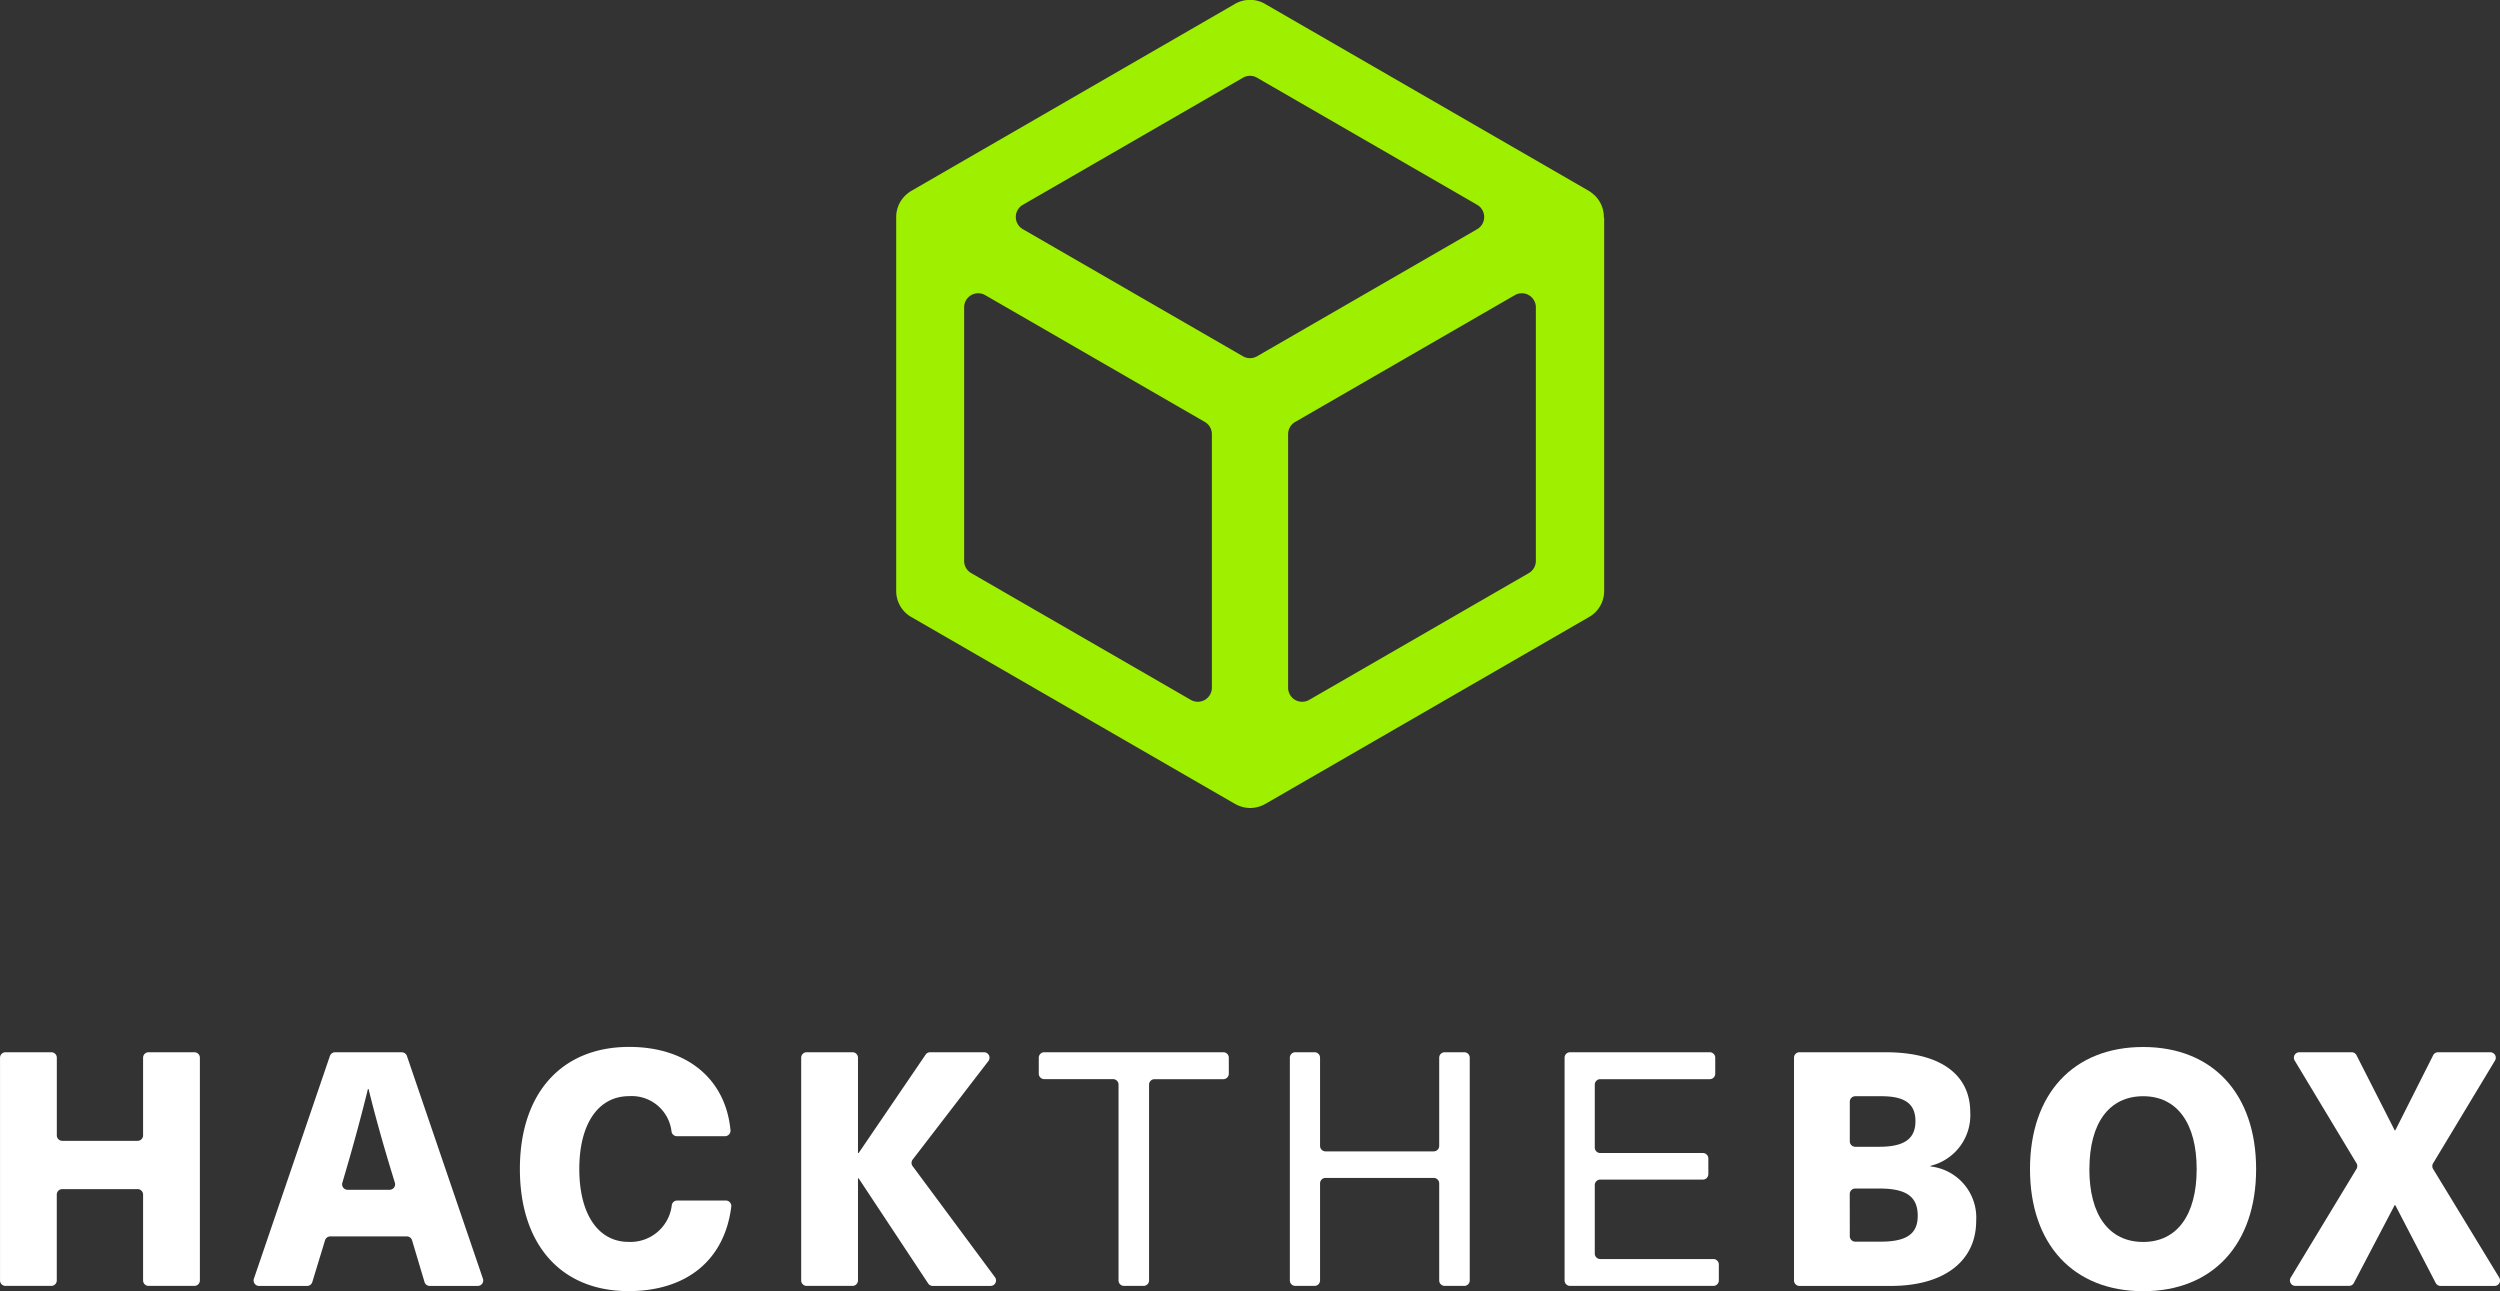
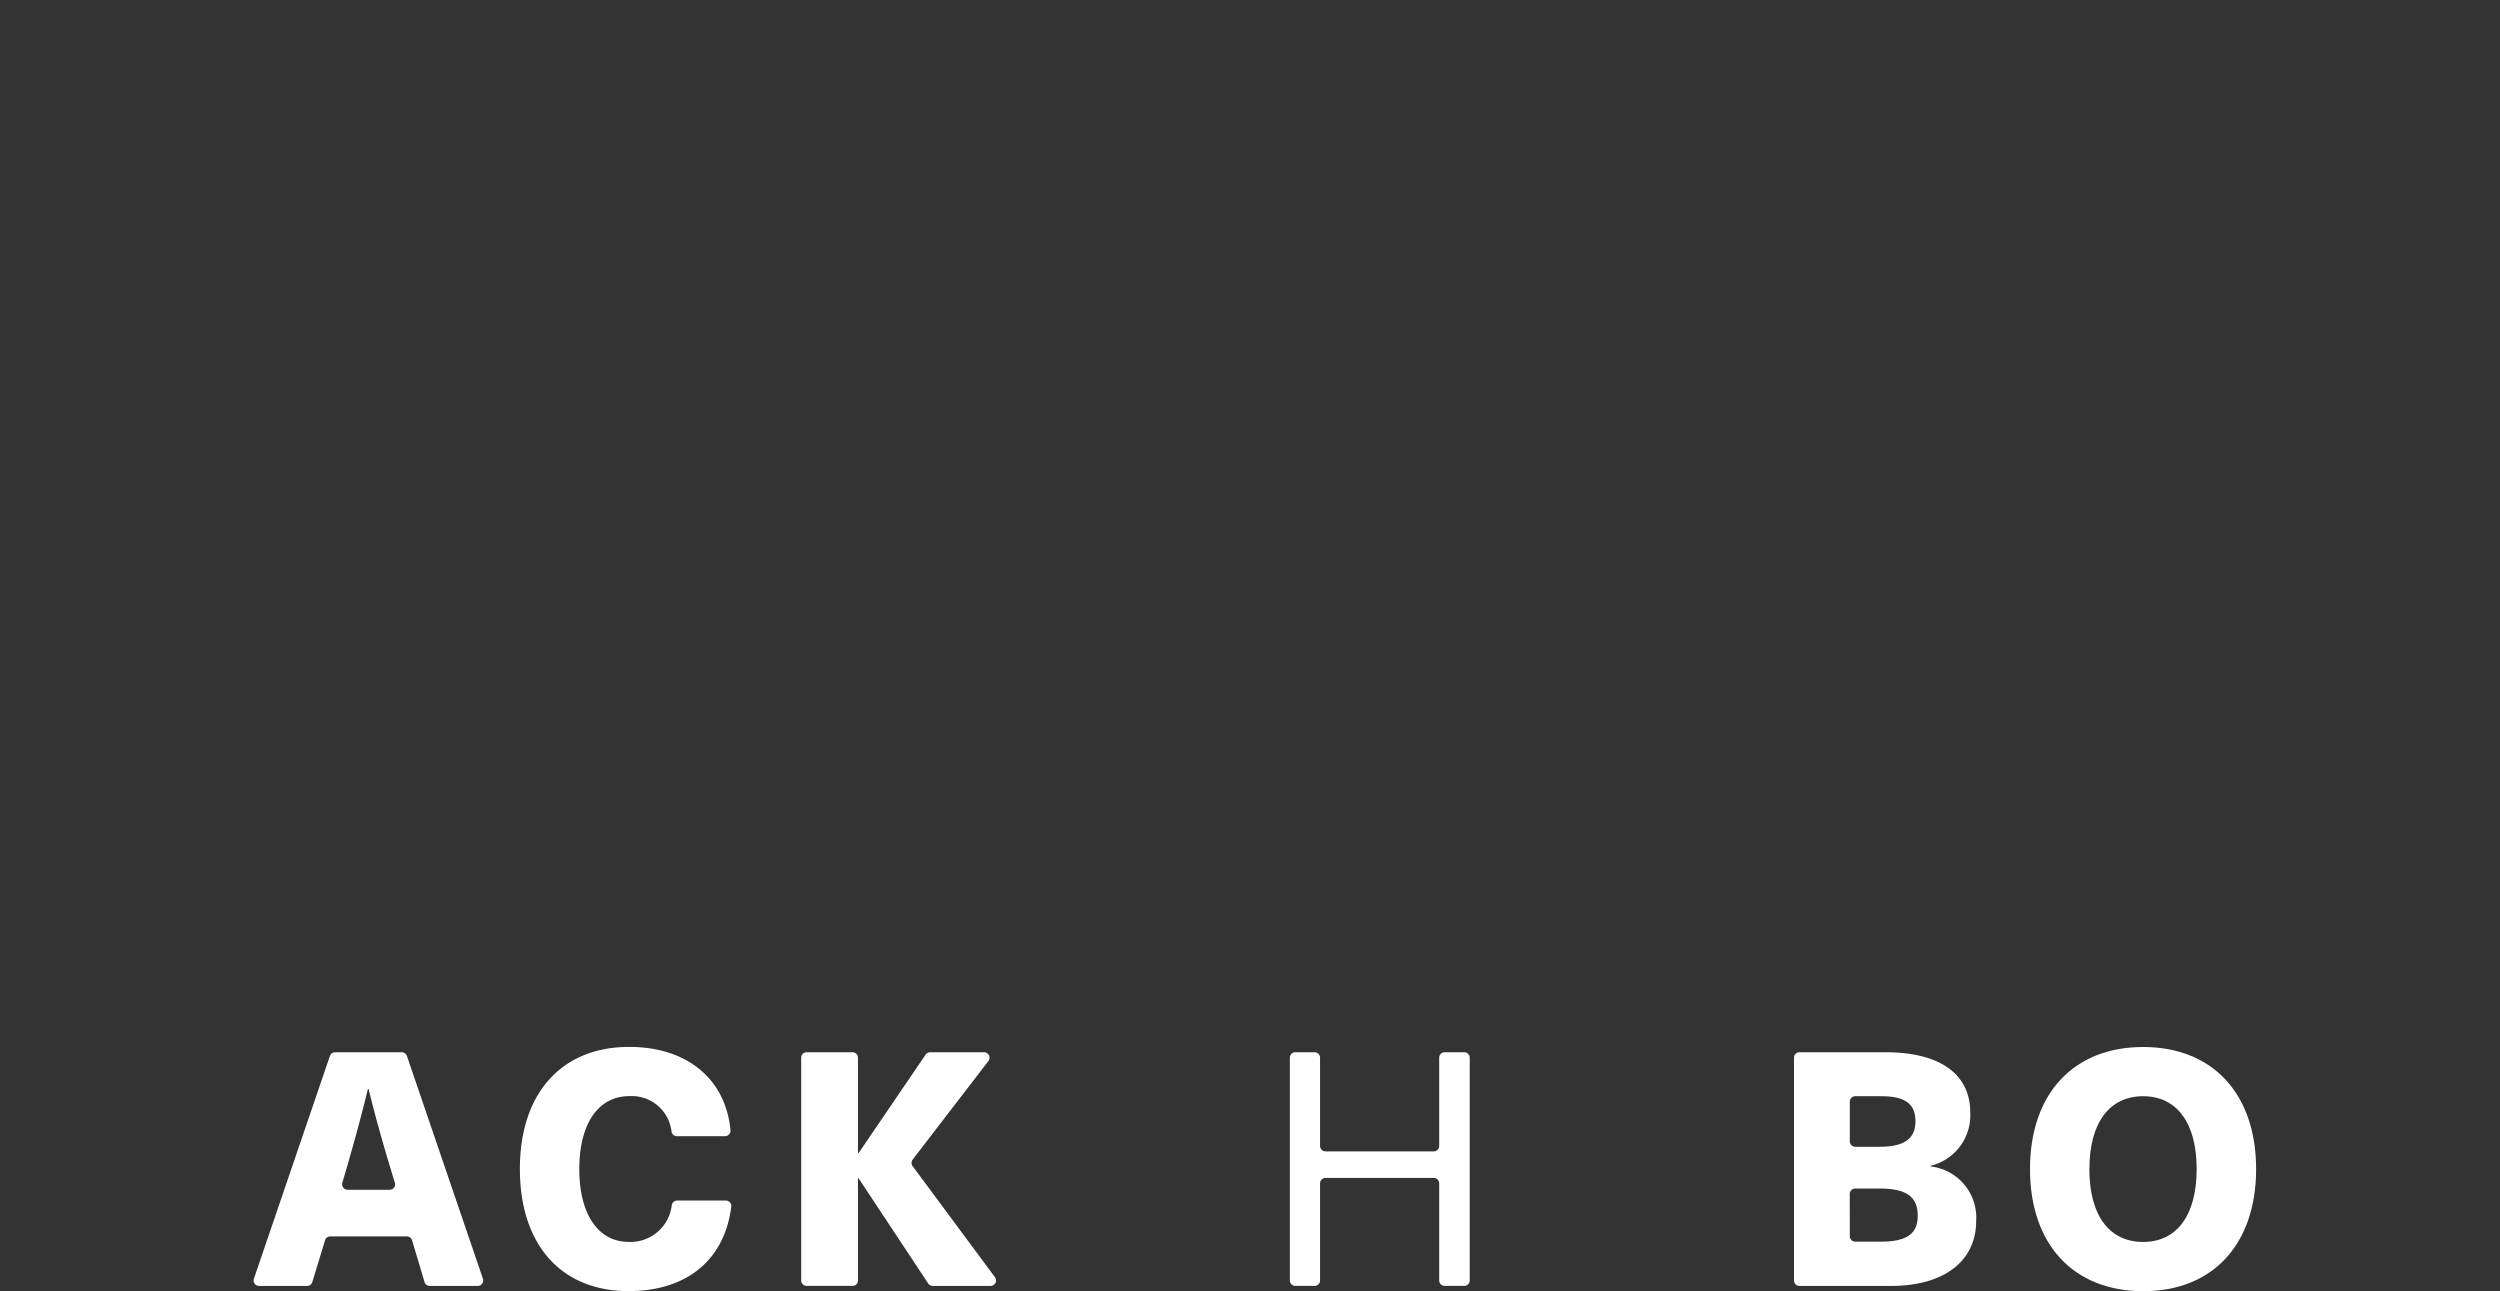
<svg xmlns="http://www.w3.org/2000/svg" width="173.888" height="89.808" viewBox="0 0 173.888 89.808">
  <rect x="0" y="0" width="173.888" height="89.808" fill="#333333" stroke="none" />
  <defs>
    <style>.a{fill:#fff;}.b{fill:#9fef00;}</style>
  </defs>
  <g transform="translate(-22.998 -24.814)">
    <g transform="translate(22.998 97.638)">
-       <path class="a" d="M32.951,147.6V141.63a.381.381,0,0,0-.381-.381H27.327a.38.38,0,0,0-.38.381V147.6a.381.381,0,0,1-.381.381H23.378A.38.38,0,0,1,23,147.6V132.11a.38.38,0,0,1,.38-.381h3.189a.381.381,0,0,1,.381.381v5.4a.38.38,0,0,0,.38.381H32.57a.381.381,0,0,0,.381-.381v-5.4a.381.381,0,0,1,.381-.381h3.188a.381.381,0,0,1,.381.381V147.6a.381.381,0,0,1-.381.381H33.331A.381.381,0,0,1,32.951,147.6Z" transform="translate(-22.998 -131.364)" />
      <path class="a" d="M53.735,144.806l-.886,2.907a.38.38,0,0,1-.364.27H49.145a.38.38,0,0,1-.36-.5l5.287-15.493a.38.38,0,0,1,.36-.258h4.637a.382.382,0,0,1,.361.258l5.287,15.493a.38.38,0,0,1-.36.5H61.018a.38.38,0,0,1-.365-.272l-.865-2.9a.38.38,0,0,0-.365-.272H54.1A.38.38,0,0,0,53.735,144.806Zm4.671-4.607c-.594-1.941-1.164-3.95-1.644-5.913h-.046c-.479,1.963-1.028,3.972-1.6,5.913l-.178.609a.38.38,0,0,0,.366.487h2.924a.38.38,0,0,0,.363-.494Z" transform="translate(-31.126 -131.364)" />
      <path class="a" d="M90.092,137.4H86.744a.38.38,0,0,1-.374-.315,2.784,2.784,0,0,0-2.946-2.47c-2.146,0-3.47,1.918-3.47,5.068s1.324,5.068,3.424,5.068a2.889,2.889,0,0,0,3.011-2.568.379.379,0,0,1,.372-.308h3.385a.383.383,0,0,1,.379.431c-.476,3.77-3.165,5.869-7.147,5.869-4.68,0-7.556-3.219-7.556-8.493s2.9-8.492,7.6-8.492c4.043,0,6.711,2.243,7.048,5.79A.383.383,0,0,1,90.092,137.4Z" transform="translate(-39.661 -131.196)" />
      <path class="a" d="M117.571,147.983h-4.016a.38.38,0,0,1-.318-.17L108.4,140.5h-.046V147.6a.381.381,0,0,1-.381.381h-3.188a.381.381,0,0,1-.381-.381V132.11a.381.381,0,0,1,.381-.381h3.188a.381.381,0,0,1,.381.381v6.628h.046l4.658-6.843a.379.379,0,0,1,.314-.166h3.752a.381.381,0,0,1,.3.613l-5.267,6.853a.381.381,0,0,0,0,.459l5.725,7.722A.381.381,0,0,1,117.571,147.983Z" transform="translate(-48.677 -131.364)" />
-       <path class="a" d="M136.216,133.982V147.6a.381.381,0,0,1-.381.381h-1.362a.38.38,0,0,1-.38-.381v-13.62a.381.381,0,0,0-.381-.381h-4.786a.381.381,0,0,1-.381-.381V132.11a.381.381,0,0,1,.381-.381h12.457a.38.38,0,0,1,.38.381v1.111a.38.38,0,0,1-.38.381H136.6A.381.381,0,0,0,136.216,133.982Z" transform="translate(-56.293 -131.364)" />
      <path class="a" d="M164.445,147.6v-6.749a.381.381,0,0,0-.381-.381h-7.525a.381.381,0,0,0-.381.381V147.6a.381.381,0,0,1-.381.381h-1.339a.381.381,0,0,1-.381-.381V132.11a.381.381,0,0,1,.381-.381h1.339a.381.381,0,0,1,.381.381v6.134a.381.381,0,0,0,.381.38h7.525a.381.381,0,0,0,.381-.38V132.11a.381.381,0,0,1,.381-.381h1.362a.381.381,0,0,1,.381.381V147.6a.381.381,0,0,1-.381.381h-1.362A.381.381,0,0,1,164.445,147.6Z" transform="translate(-64.341 -131.364)" />
-       <path class="a" d="M184.071,133.982v4.376a.381.381,0,0,0,.381.381h7.138a.38.38,0,0,1,.38.38v1.088a.38.38,0,0,1-.38.38h-7.138a.381.381,0,0,0-.381.381v4.764a.381.381,0,0,0,.381.381h7.868a.38.38,0,0,1,.38.38V147.6a.38.38,0,0,1-.38.381h-9.968a.381.381,0,0,1-.381-.381V132.11a.381.381,0,0,1,.381-.381h9.717a.381.381,0,0,1,.381.381v1.111a.381.381,0,0,1-.381.381h-7.617A.381.381,0,0,0,184.071,133.982Z" transform="translate(-73.146 -131.364)" />
      <path class="a" d="M211.628,131.729c4.04,0,5.912,1.69,5.912,4.178a3.617,3.617,0,0,1-2.762,3.721v.045a3.58,3.58,0,0,1,3.174,3.79c0,2.762-2.192,4.52-5.935,4.52h-6.354a.381.381,0,0,1-.381-.381V132.11a.381.381,0,0,1,.381-.381Zm-2.466,6.194a.381.381,0,0,0,.381.381h1.674c1.758,0,2.511-.571,2.511-1.781s-.73-1.735-2.374-1.735h-1.811a.381.381,0,0,0-.381.381Zm0,6.6a.381.381,0,0,0,.381.381h1.765c1.849,0,2.579-.57,2.579-1.8,0-1.3-.753-1.895-2.648-1.895h-1.7a.381.381,0,0,0-.381.381Z" transform="translate(-80.499 -131.364)" />
      <path class="a" d="M244.988,139.688c0,5.228-3.013,8.493-7.852,8.493-4.863,0-7.876-3.265-7.876-8.493s3.013-8.492,7.876-8.492C241.975,131.2,244.988,134.461,244.988,139.688Zm-11.6,0c0,3.2,1.37,5.068,3.744,5.068,2.351,0,3.721-1.872,3.721-5.068s-1.37-5.068-3.721-5.068C234.762,134.62,233.392,136.492,233.392,139.688Z" transform="translate(-88.063 -131.196)" />
-       <path class="a" d="M269.9,147.983h-3.749a.381.381,0,0,1-.338-.2L263,142.367h-.046l-2.838,5.413a.38.38,0,0,1-.337.2h-3.729a.38.38,0,0,1-.325-.577l4.576-7.559a.38.38,0,0,0,0-.393L256,132.306a.381.381,0,0,1,.326-.577h3.636a.38.38,0,0,1,.339.208l2.657,5.225H263l2.633-5.224a.382.382,0,0,1,.34-.209h3.635a.381.381,0,0,1,.326.577l-4.305,7.147a.381.381,0,0,0,0,.394l4.6,7.557A.38.38,0,0,1,269.9,147.983Z" transform="translate(-96.394 -131.364)" />
    </g>
-     <path class="b" d="M163.276,39.934c0-.01,0-.019,0-.029a2.08,2.08,0,0,0-.636-1.5c-.02-.019-.042-.036-.063-.055-.044-.039-.087-.078-.134-.114s-.093-.064-.142-.1c-.023-.014-.042-.031-.066-.044l-22.5-12.992c-.054-.032-.11-.062-.166-.09a2.079,2.079,0,0,0-1.054-.2,2.051,2.051,0,0,0-.552.116,2.11,2.11,0,0,0-.387.185L115.09,38.1c-.007,0-.012.009-.019.013-.036.021-.071.042-.1.065-.016.011-.031.025-.047.036-.041.029-.081.061-.12.094-.025.021-.05.042-.074.065a2.114,2.114,0,0,0-.15.153l-.005.007a2.075,2.075,0,0,0-.52,1.369c0,.011,0,.022,0,.033s0,.041,0,.062V65.924a2.081,2.081,0,0,0,1.1,1.835l22.477,12.977c.018.01.037.018.055.027.047.025.094.049.143.07.031.014.063.028.1.04.05.019.1.036.151.051l.094.027c.056.014.113.024.169.033.027,0,.054.011.081.014a1.95,1.95,0,0,0,.505,0c.027,0,.054-.01.081-.014.056-.009.113-.019.168-.033.032-.008.063-.018.094-.027.051-.015.1-.031.151-.051.032-.012.064-.026.1-.04.049-.021.1-.044.142-.07.018-.01.038-.017.055-.027l22.477-12.977a2.081,2.081,0,0,0,1.1-1.835V39.984C163.279,39.967,163.277,39.95,163.276,39.934Zm-40.409-.876,15.307-8.838a.978.978,0,0,1,.98,0l15.307,8.837a.98.98,0,0,1,0,1.7l-15.307,8.838a.977.977,0,0,1-.979,0l-15.307-8.838A.979.979,0,0,1,122.867,39.057Zm13.145,33.591a.977.977,0,0,1-1.465.846l-15.277-8.82a.977.977,0,0,1-.489-.846V46.189a.977.977,0,0,1,1.466-.846l15.277,8.82a.977.977,0,0,1,.488.846Zm22.535-8.82a.977.977,0,0,1-.489.846l-15.277,8.82a.977.977,0,0,1-1.466-.846V55.01a.978.978,0,0,1,.489-.846l15.277-8.82a.977.977,0,0,1,1.466.846Z" transform="translate(-28.722)" />
  </g>
</svg>